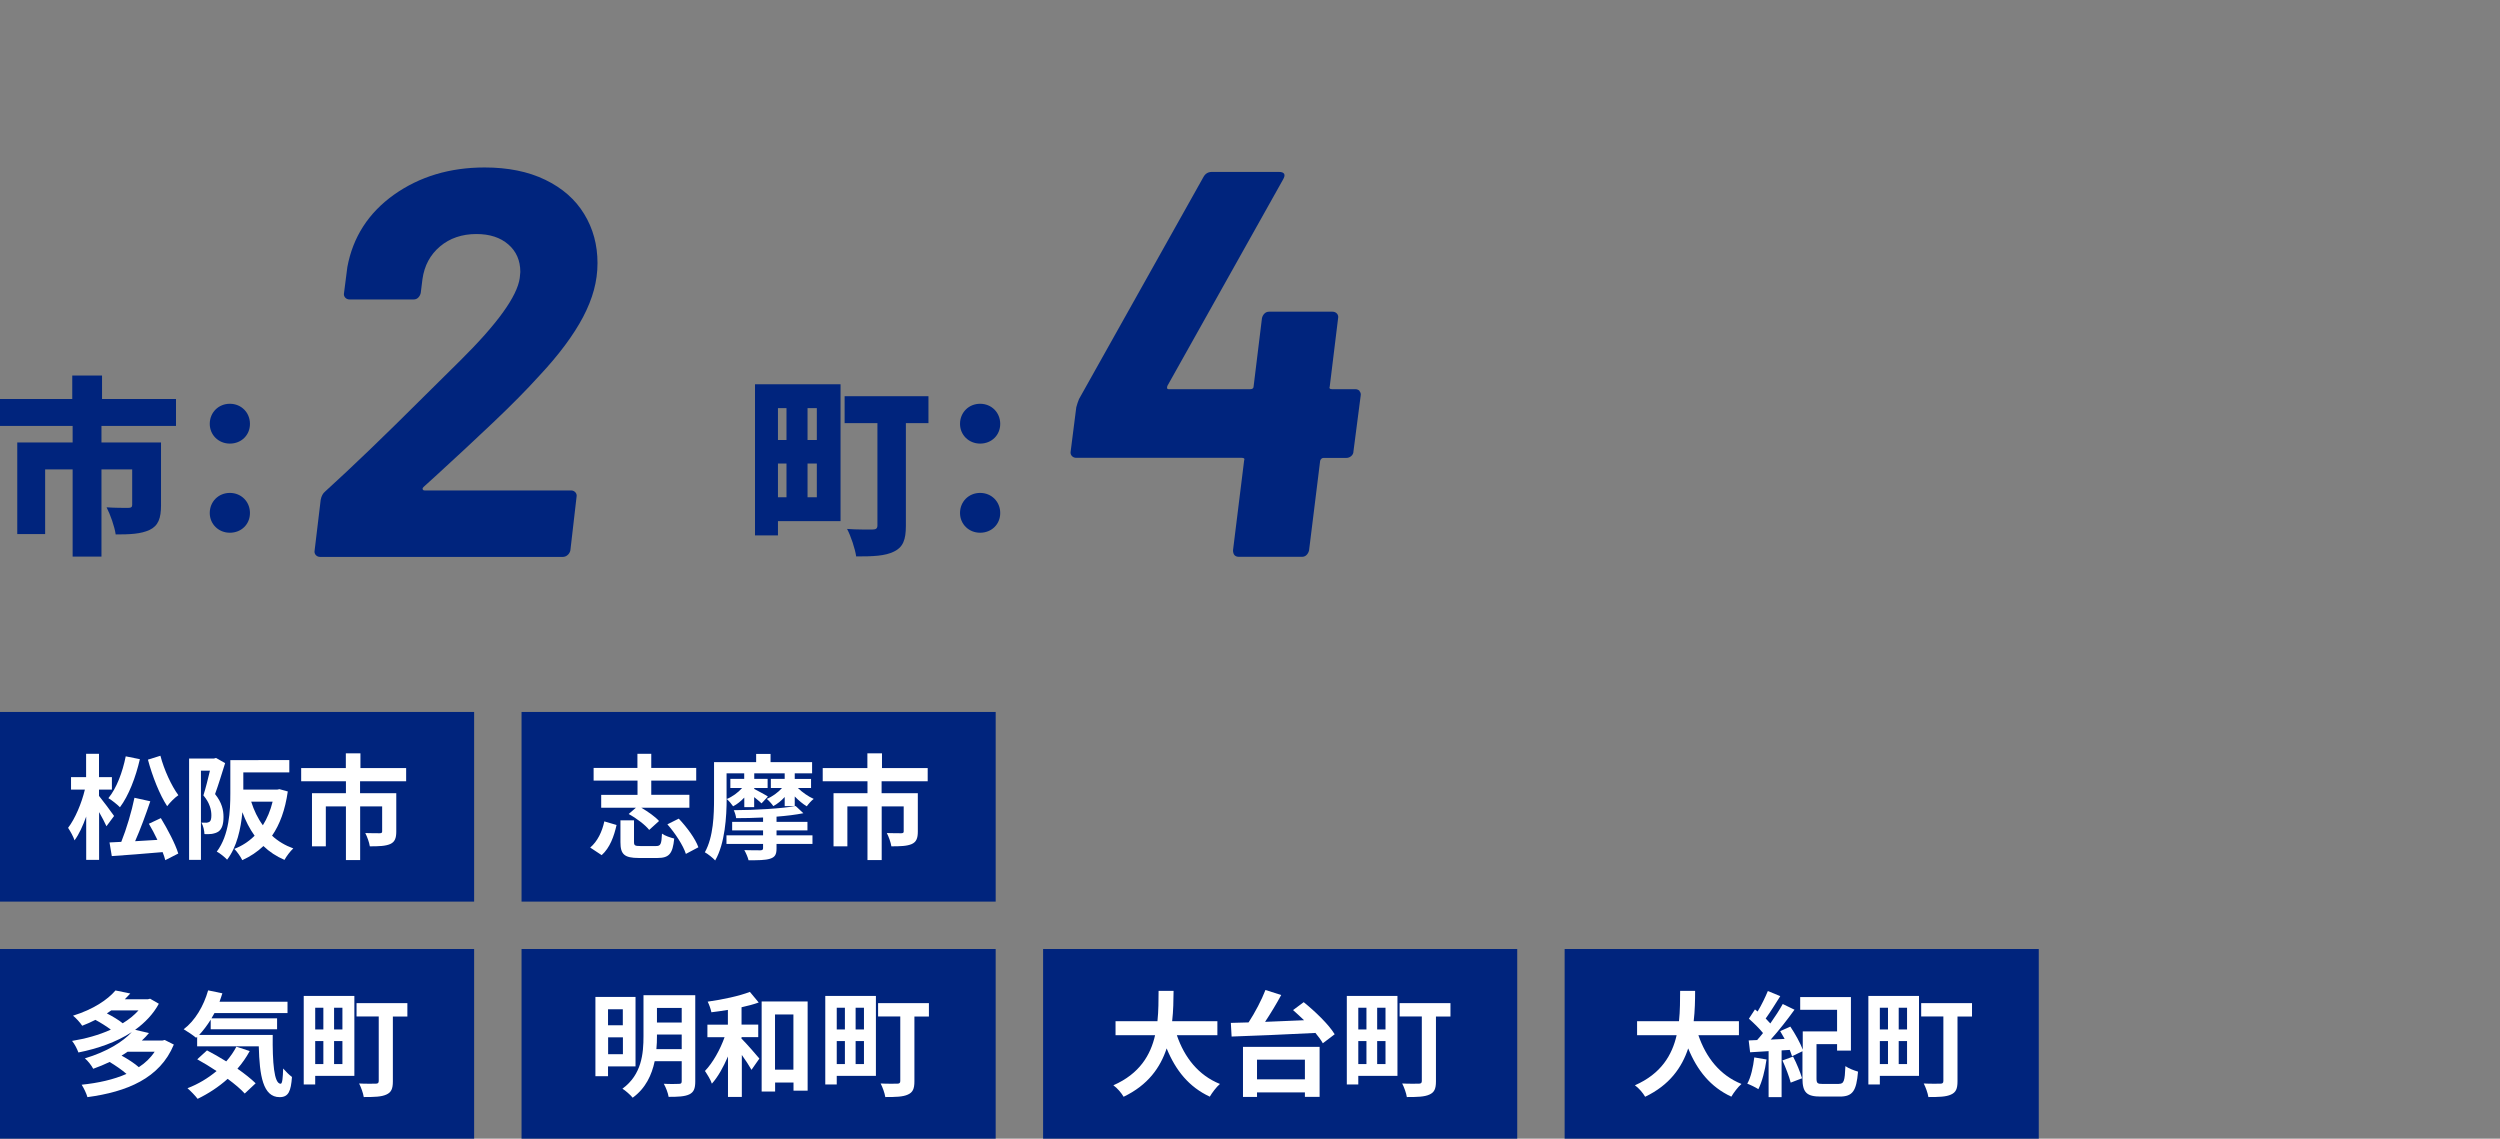
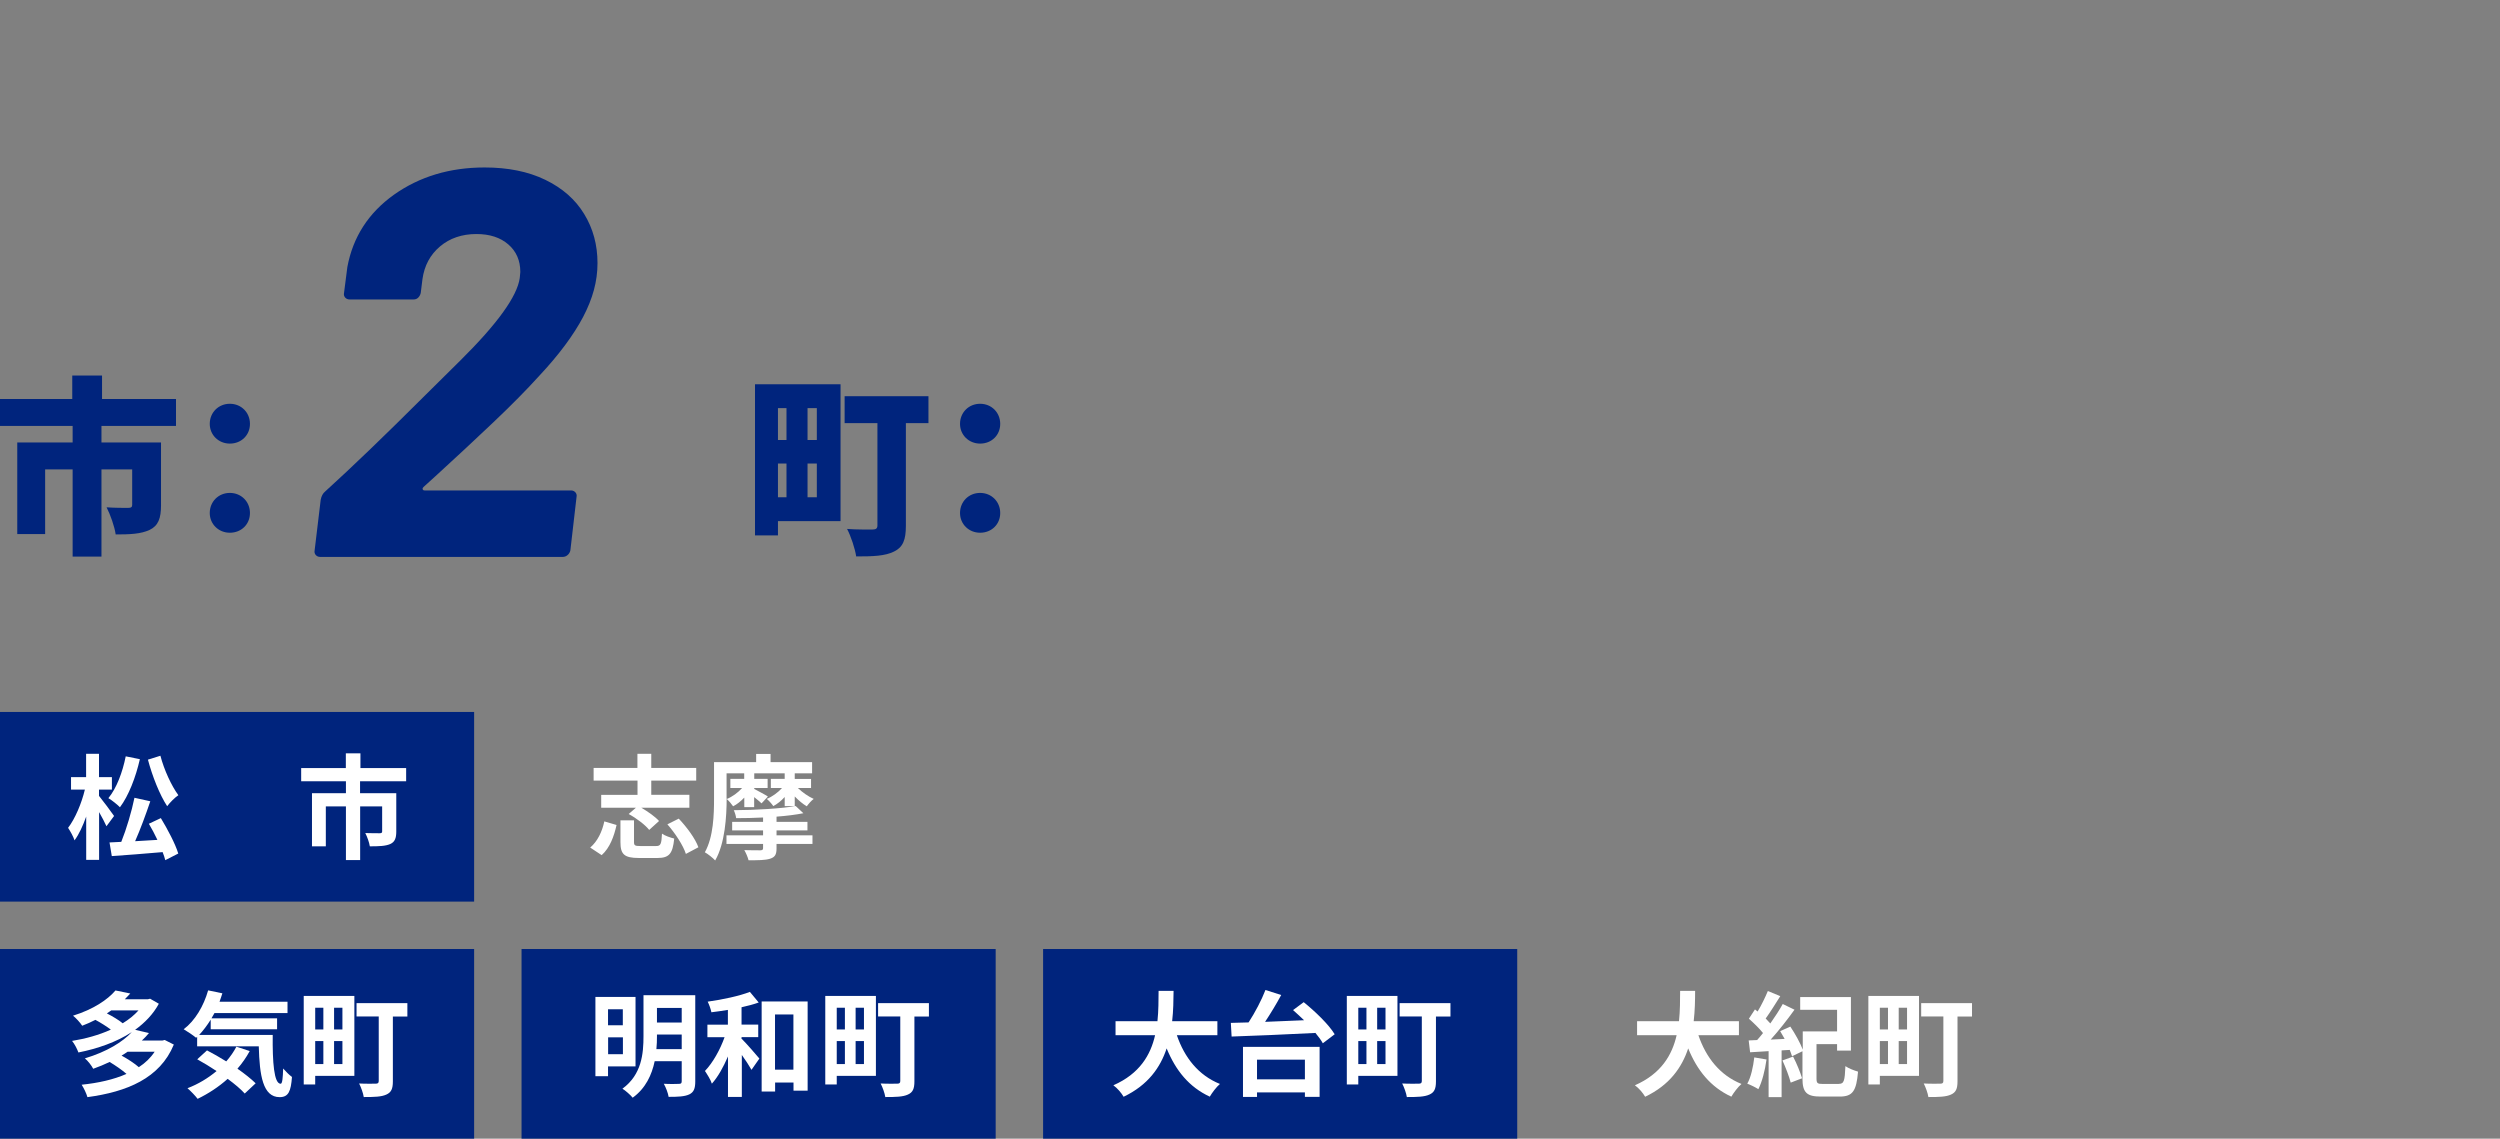
<svg xmlns="http://www.w3.org/2000/svg" id="_レイヤー_2" width="263.64" height="120.08" viewBox="0 0 263.64 120.08">
  <rect x="0" y="0" width="263.64" height="120.08" fill="#808080" stroke="none" />
  <defs>
    <style>.cls-1{fill:none;}.cls-2{fill:#fff;}.cls-3{fill:#00247d;}</style>
  </defs>
  <g id="_レイヤー_2-2">
    <g id="_レイヤー_2-2">
      <path class="cls-3" d="M44.58,51.6c.02.08.09.12.21.12h15.42c.2,0,.35.07.47.2.12.14.16.3.12.49l-.65,5.63c-.04.19-.14.36-.29.49-.16.14-.33.2-.53.2h-25.56c-.2,0-.35-.07-.47-.2-.12-.14-.16-.3-.12-.49l.64-5.34c.08-.39.23-.68.47-.87,2.81-2.55,6.27-5.88,10.38-9.98l3.87-3.83c3.91-3.87,6-6.77,6.27-8.7l.06-.64c0-1.2-.42-2.17-1.26-2.9s-1.96-1.1-3.37-1.1c-1.52,0-2.81.44-3.84,1.31s-1.65,2.02-1.85,3.45l-.18,1.45c-.04.19-.13.36-.26.49-.14.14-.3.2-.5.2h-6.74c-.2,0-.35-.07-.47-.2-.12-.14-.16-.3-.12-.49l.35-2.73c.59-3.17,2.23-5.71,4.92-7.63,2.7-1.91,5.88-2.87,9.56-2.87,2.46,0,4.59.43,6.39,1.3,1.8.87,3.17,2.07,4.1,3.6.94,1.53,1.41,3.26,1.41,5.19s-.51,3.75-1.52,5.68c-1.02,1.93-2.56,4-4.63,6.21-1.29,1.43-2.91,3.07-4.87,4.93s-3.93,3.69-5.92,5.51l-1.41,1.28c-.08.08-.11.15-.09.23h.01Z" />
      <path class="cls-3" d="M10.7,44.92v1.74h6.28v6.64c0,1.34-.28,2.14-1.2,2.58-.94.44-2.1.48-3.58.48-.12-.84-.56-2.08-.96-2.86.8.06,1.98.06,2.26.06.32,0,.44-.08.44-.32v-3.74h-3.24v9.2h-3.04v-9.2h-2.9v6.82H1.82v-9.66h5.84v-1.74H0v-2.84h7.62v-2.48h3.14v2.48h7.8v2.84s-7.86,0-7.86,0Z" />
      <path class="cls-3" d="M22.12,44.7c0-1.2.92-2.12,2.12-2.12s2.12.92,2.12,2.12-.92,2.08-2.12,2.08-2.12-.92-2.12-2.08ZM22.12,54.1c0-1.2.92-2.12,2.12-2.12s2.12.92,2.12,2.12-.92,2.08-2.12,2.08-2.12-.92-2.12-2.08Z" />
-       <path class="cls-3" d="M143.37,41.25c.12.14.16.3.12.49l-.76,5.86c0,.19-.08.36-.23.49-.16.14-.33.2-.53.2h-2.4c-.16,0-.27.1-.35.29l-1.17,9.45c-.04.19-.13.36-.26.49-.14.14-.3.2-.5.2h-6.62c-.43,0-.64-.23-.64-.7l1.17-9.45c.08-.19,0-.29-.23-.29h-17.47c-.2,0-.35-.07-.47-.2-.12-.14-.16-.3-.12-.49l.59-4.64c.08-.31.18-.6.29-.87l13.13-23.43c.2-.35.49-.52.88-.52h7.09c.27,0,.45.07.53.2.08.14.04.34-.12.61l-12.19,21.75c-.08.23-.04.35.12.35h8.62c.23,0,.35-.1.35-.29l.88-7.19c.04-.19.13-.36.26-.49.14-.14.3-.2.5-.2h6.68c.2,0,.35.07.47.2.12.14.16.3.12.49l-.88,7.19c-.08.19,0,.29.23.29h2.46c.2,0,.35.07.47.2h-.02Z" />
      <path class="cls-3" d="M88.64,54.96h-6.6v1.5h-2.42v-15.94h9.02v14.44ZM82.04,43.04v3.36h.9v-3.36h-.9ZM82.04,52.44h.9v-3.56h-.9v3.56ZM86.14,43.04h-.98v3.36h.98v-3.36ZM86.14,52.44v-3.56h-.98v3.56h.98ZM97.91,44.62h-2.38v10.84c0,1.46-.3,2.24-1.24,2.7-.96.48-2.22.52-4,.52-.12-.82-.56-2.14-.96-2.9.98.08,2.34.06,2.7.06s.5-.12.5-.44v-10.78h-3.46v-2.84h8.84s0,2.84,0,2.84Z" />
      <path class="cls-3" d="M101.24,44.7c0-1.2.92-2.12,2.12-2.12s2.12.92,2.12,2.12-.92,2.08-2.12,2.08-2.12-.92-2.12-2.08ZM101.24,54.1c0-1.2.92-2.12,2.12-2.12s2.12.92,2.12,2.12-.92,2.08-2.12,2.08-2.12-.92-2.12-2.08Z" />
      <rect class="cls-3" y="75.08" width="50" height="20" />
      <path class="cls-2" d="M11.23,87.14c-.17-.38-.47-.96-.78-1.5v5.04h-1.36v-4.57c-.35.98-.76,1.88-1.23,2.51-.13-.41-.45-.97-.68-1.32.74-.96,1.43-2.6,1.77-4.03h-1.46v-1.32h1.59v-2.46h1.36v2.46h1.36v1.32h-1.36v.66c.35.42,1.37,1.79,1.59,2.12l-.81,1.09h0ZM14.75,80.06c-.44,1.93-1.19,3.86-2.1,5.07-.25-.26-.87-.76-1.22-.96.86-1.04,1.49-2.72,1.83-4.41,0,0,1.49.3,1.49.3ZM16.96,86.27c.72,1.19,1.53,2.72,1.84,3.74l-1.37.7c-.06-.25-.16-.54-.28-.85-1.92.17-3.91.32-5.36.42l-.24-1.44c.36-.01.78-.04,1.24-.06.54-1.33,1.1-3.23,1.39-4.65l1.67.37c-.47,1.39-1.05,2.97-1.6,4.21.75-.05,1.55-.1,2.35-.14-.28-.59-.59-1.18-.9-1.7l1.25-.59h.01ZM16.92,79.71c.38,1.46,1.15,3.14,1.89,4.15-.38.25-.9.78-1.18,1.16-.8-1.22-1.56-3.15-2.03-4.91l1.31-.41h.01Z" />
-       <path class="cls-2" d="M23.74,80.48c-.32,1.02-.72,2.33-1.06,3.26.73.91.89,1.71.89,2.41,0,.77-.16,1.27-.53,1.54-.19.13-.42.2-.7.25-.21.02-.5.04-.78.02-.01-.34-.12-.88-.32-1.21.22.01.38.01.53.01.13-.01.24-.04.34-.11.13-.1.18-.34.18-.67,0-.55-.16-1.3-.84-2.1.24-.76.5-1.8.69-2.61h-.95v9.41h-1.25v-10.69h2.63l.21-.06.95.54h.01ZM30.35,83.46c-.28,1.96-.84,3.48-1.66,4.67.63.58,1.38,1.03,2.24,1.34-.32.29-.73.84-.93,1.21-.86-.37-1.6-.86-2.22-1.46-.64.61-1.38,1.1-2.23,1.49-.17-.36-.55-.9-.84-1.19.81-.31,1.53-.78,2.14-1.39-.52-.72-.95-1.56-1.29-2.48-.16,1.74-.58,3.67-1.61,5.01-.22-.25-.79-.71-1.09-.85,1.32-1.75,1.43-4.32,1.43-6.16v-3.49h1.21s5.01-.01,5.01-.01v1.3h-4.85v1.82h3.57l.24-.05.9.25h-.02ZM26.49,84.54c.29.91.69,1.76,1.23,2.49.45-.72.8-1.55,1.03-2.49h-2.26Z" />
      <path class="cls-2" d="M37.97,82.39v1.26h3.82v4.05c0,.68-.15,1.09-.64,1.31-.51.22-1.2.24-2.15.24-.06-.41-.28-1.02-.48-1.4.61.02,1.32.02,1.52.02s.26-.06.26-.19v-2.64h-2.32v5.66h-1.5v-5.66h-2.12v4.21h-1.46v-5.6h3.58v-1.26h-4.72v-1.39h4.71v-1.56h1.54v1.56h4.82v1.39h-4.86Z" />
-       <rect class="cls-3" x="55" y="75.08" width="50" height="20" />
      <path class="cls-2" d="M62.24,89.38c.76-.64,1.26-1.67,1.49-2.76l1.29.38c-.27,1.2-.7,2.4-1.57,3.18,0,0-1.21-.8-1.21-.8ZM67.22,82.32h-4.62v-1.34h4.62v-1.49h1.46v1.49h4.74v1.34h-4.74v1.5h4.02v1.36h-5.07c.7.41,1.47.95,1.87,1.4l-1.04.94c-.41-.53-1.36-1.24-2.16-1.68l.76-.66h-3.66v-1.36h3.83v-1.5h0ZM69.19,89.22c.47,0,.57-.18.62-1.31.29.22.91.43,1.29.52-.16,1.64-.56,2.05-1.78,2.05h-1.95c-1.55,0-1.94-.4-1.94-1.67v-2.3h1.43v2.29c0,.36.1.42.67.42h1.67-.01ZM71.58,86.33c.85.9,1.75,2.11,2.07,3.02l-1.32.7c-.28-.89-1.12-2.17-1.95-3.12,0,0,1.2-.6,1.2-.6Z" />
      <path class="cls-2" d="M76.63,84.19c0,1.9-.17,4.76-1.21,6.55-.23-.26-.8-.71-1.09-.86.91-1.62.97-3.97.97-5.68v-3.83h4.44v-.86h1.52v.86h4.38v1.18h-1.83v.59h1.72v.96h-1.39c.45.44,1.1.9,1.67,1.15-.24.17-.56.54-.73.78-.41-.24-.87-.62-1.27-1.04v1.02h-1.06v-.96c-.36.4-.79.74-1.2.96-.16-.24-.47-.58-.69-.76.59-.24,1.19-.68,1.61-1.15h-1.18v-.96h1.46v-.59h-3.21v.59h1.41v.96h-1.41v.1c.36.19,1.23.65,1.44.8l-.67.72c-.16-.16-.47-.41-.78-.66v1.06h-1.04v-1.01c-.35.37-.76.71-1.18.92-.16-.24-.45-.58-.67-.77.58-.23,1.2-.68,1.62-1.16h-1.24v-.96h1.46v-.59h-1.86v2.65h0ZM81.89,88.09h3.79v.91h-3.79v.48c0,.66-.18.92-.69,1.08s-1.25.16-2.26.16c-.08-.32-.27-.77-.45-1.07.66.02,1.49.02,1.7.02.21-.01.28-.06.28-.24v-.43h-3.86v-.91h3.86v-.52h-3.26v-.9h3.26v-.46c-.96.05-1.94.07-2.84.07-.02-.24-.14-.62-.25-.84,2.28-.01,5.02-.17,6.53-.44l.81.76c-.81.16-1.78.28-2.83.36v.55h3.26v.9h-3.26v.52h0Z" />
-       <path class="cls-2" d="M92.97,82.39v1.26h3.82v4.05c0,.68-.15,1.09-.64,1.31-.51.22-1.2.24-2.15.24-.06-.41-.28-1.02-.48-1.4.61.02,1.32.02,1.52.02s.26-.06.26-.19v-2.64h-2.32v5.66h-1.5v-5.66h-2.12v4.21h-1.46v-5.6h3.58v-1.26h-4.72v-1.39h4.71v-1.56h1.54v1.56h4.82v1.39h-4.86Z" />
      <rect class="cls-3" y="100.08" width="50" height="20" />
      <path class="cls-2" d="M18.33,110.16c-1.47,3.56-4.95,4.98-9.11,5.54-.11-.4-.39-.97-.61-1.31,1.75-.18,3.37-.54,4.73-1.14-.46-.41-1.18-.9-1.78-1.26-.53.26-1.12.5-1.73.72-.17-.34-.58-.86-.88-1.1,2.33-.7,3.98-1.73,4.95-2.77-1.63,1.06-3.62,1.75-5.63,2.15-.13-.36-.41-.91-.67-1.22,1.42-.23,2.84-.62,4.09-1.19-.45-.34-1.07-.73-1.63-1.03-.44.23-.9.43-1.39.62-.21-.32-.66-.82-.97-1.06,2.15-.67,3.64-1.68,4.48-2.66l1.56.32c-.18.2-.38.41-.58.61h2.43l.24-.06.92.53c-.59,1.1-1.47,2-2.5,2.75l1.46.34c-.23.28-.48.54-.75.79h2.17l.24-.06.97.49h0ZM11.72,106.56c-.15.11-.29.2-.45.31.61.31,1.27.71,1.67,1.04.66-.4,1.21-.85,1.67-1.36h-2.9.01ZM13.46,110.91c-.21.14-.41.28-.64.41.66.36,1.38.83,1.82,1.22.68-.44,1.24-.98,1.67-1.63,0,0-2.85,0-2.85,0Z" />
      <path class="cls-2" d="M28.76,109.14c-.03,2.88.13,5.15.84,5.15.18-.01.23-.64.26-1.61.28.32.64.68.93.89-.11,1.5-.36,2.13-1.3,2.13-1.77,0-2.12-2.29-2.2-5.36h-6.5v-1l-.11.1c-.28-.24-.96-.7-1.31-.9,1.2-.9,2.11-2.45,2.58-4.1l1.5.31c-.1.3-.19.6-.3.89h7.17v1.19h-7.7c-.1.19-.21.38-.32.56h6.92v1.15h-7v-1.01c-.38.61-.79,1.15-1.22,1.61,0,0,7.76,0,7.76,0ZM26.33,110.85c-.36.66-.79,1.28-1.29,1.85.76.53,1.44,1.07,1.92,1.54l-1.15,1.08c-.42-.47-1.07-1.01-1.8-1.55-.96.86-2.05,1.57-3.17,2.11-.22-.3-.75-.85-1.07-1.12,1.13-.43,2.17-1.06,3.07-1.81-.69-.46-1.39-.88-2.04-1.24l1.03-.94c.63.32,1.33.73,2.03,1.16.42-.48.78-1,1.07-1.55l1.4.46h0Z" />
      <path class="cls-2" d="M37.36,113.46h-4.12v.9h-1.21v-9.33h5.34v8.43h0ZM33.24,106.27v2.29h.86v-2.29h-.86ZM33.24,112.21h.86v-2.42h-.86v2.42ZM36.11,106.27h-.88v2.29h.88v-2.29ZM36.11,112.21v-2.42h-.88v2.42h.88ZM42.96,107.2h-1.53v6.84c0,.78-.17,1.16-.69,1.39-.52.24-1.27.26-2.38.26-.06-.41-.29-1.04-.49-1.43.69.04,1.53.02,1.75.02s.32-.07.32-.28v-6.81h-2.34v-1.4h5.36v1.4h0Z" />
      <rect class="cls-3" x="110" y="100.08" width="50" height="20" />
      <path class="cls-2" d="M124.11,109.18c.8,2.34,2.27,4.22,4.54,5.13-.36.3-.84.94-1.07,1.34-2.2-1.02-3.6-2.77-4.55-5.09-.66,2-1.96,3.87-4.54,5.1-.23-.4-.66-.91-1.08-1.21,2.78-1.22,3.93-3.21,4.4-5.28h-4.17v-1.48h4.42c.12-1.13.11-2.22.12-3.2h1.58c-.01.98-.02,2.09-.15,3.2h4.77v1.48h-4.27,0Z" />
      <path class="cls-2" d="M137.49,105.69c1.2.97,2.64,2.35,3.26,3.38l-1.25.95c-.18-.32-.45-.7-.78-1.09-3.2.17-6.59.3-8.84.38l-.08-1.44c.56-.01,1.19-.04,1.87-.05.68-1.04,1.37-2.36,1.78-3.42l1.66.53c-.51.95-1.12,1.95-1.7,2.83,1.31-.05,2.72-.11,4.11-.17-.39-.38-.79-.74-1.16-1.07l1.13-.84h0ZM131.08,110.4h8.08v5.27h-1.55v-.47h-5.05v.48h-1.48v-5.28ZM132.56,111.75v2.07h5.05v-2.07h-5.05Z" />
      <path class="cls-2" d="M147.36,113.46h-4.12v.9h-1.21v-9.33h5.34v8.43h0ZM143.24,106.27v2.29h.86v-2.29h-.86ZM143.24,112.21h.86v-2.42h-.86v2.42ZM146.11,106.27h-.88v2.29h.88v-2.29ZM146.11,112.21v-2.42h-.88v2.42h.88ZM152.96,107.2h-1.53v6.84c0,.78-.17,1.16-.69,1.39-.52.24-1.27.26-2.38.26-.06-.41-.29-1.04-.49-1.43.69.04,1.53.02,1.75.02s.32-.07.32-.28v-6.81h-2.34v-1.4h5.36v1.4h0Z" />
-       <rect class="cls-3" x="165" y="100.08" width="50" height="20" />
      <path class="cls-2" d="M179.11,109.18c.8,2.34,2.27,4.22,4.54,5.13-.36.3-.84.94-1.07,1.34-2.2-1.02-3.6-2.77-4.55-5.09-.66,2-1.96,3.87-4.54,5.1-.23-.4-.66-.91-1.08-1.21,2.78-1.22,3.93-3.21,4.4-5.28h-4.17v-1.48h4.42c.12-1.13.11-2.22.12-3.2h1.58c0,.98-.02,2.09-.15,3.2h4.77v1.48h-4.27,0Z" />
      <path class="cls-2" d="M186.29,111.73c-.16,1.16-.47,2.36-.86,3.13-.27-.18-.84-.46-1.17-.58.39-.68.62-1.76.74-2.77l1.29.22ZM193.91,114.3c.55,0,.63-.29.7-1.87.33.24.95.47,1.33.58-.17,2.04-.56,2.63-1.93,2.63h-2c-1.46,0-1.93-.41-1.93-1.91v-2.87l-1.1.53c-.06-.2-.15-.43-.24-.67l-.86.05v4.93h-1.37v-4.85l-1.95.12-.15-1.25.89-.04c.21-.23.41-.48.62-.74-.39-.49-.99-1.07-1.49-1.51l.64-.98c.1.07.18.14.28.22.41-.67.81-1.51,1.08-2.16l1.31.54c-.5.79-1.06,1.7-1.54,2.36.18.18.34.36.49.52.5-.71.97-1.43,1.31-2.05l1.24.6c-.74,1.03-1.66,2.21-2.51,3.15l1.47-.07c-.15-.28-.32-.56-.47-.82l1.07-.48c.51.76,1.06,1.75,1.31,2.43v-1.92h3.62v-2.28h-3.89v-1.34h5.35v5.64h-1.46v-.68h-2.17v3.61c0,.52.1.59.67.59h1.71-.03ZM189.09,111.42c.38.72.76,1.66.95,2.29l-1.2.46c-.15-.61-.53-1.6-.87-2.34l1.13-.41h-.01Z" />
-       <path class="cls-2" d="M202.36,113.46h-4.12v.9h-1.21v-9.33h5.34v8.43h0ZM198.24,106.27v2.29h.86v-2.29h-.86ZM198.24,112.21h.86v-2.42h-.86v2.42ZM201.11,106.27h-.88v2.29h.88v-2.29ZM201.11,112.21v-2.42h-.88v2.42h.88ZM207.96,107.2h-1.53v6.84c0,.78-.17,1.16-.69,1.39-.52.24-1.27.26-2.38.26-.06-.41-.29-1.04-.49-1.43.69.04,1.53.02,1.75.02s.32-.07.32-.28v-6.81h-2.34v-1.4h5.36v1.4h0Z" />
+       <path class="cls-2" d="M202.36,113.46h-4.12v.9h-1.21v-9.33h5.34v8.43h0ZM198.24,106.27v2.29h.86v-2.29h-.86ZM198.24,112.21h.86v-2.42h-.86ZM201.11,106.27h-.88v2.29h.88v-2.29ZM201.11,112.21v-2.42h-.88v2.42h.88ZM207.96,107.2h-1.53v6.84c0,.78-.17,1.16-.69,1.39-.52.24-1.27.26-2.38.26-.06-.41-.29-1.04-.49-1.43.69.04,1.53.02,1.75.02s.32-.07.32-.28v-6.81h-2.34v-1.4h5.36v1.4h0Z" />
      <rect class="cls-1" x="2.93" width="260.71" height="116.73" />
      <rect class="cls-3" x="55" y="100.08" width="50" height="20" />
      <path class="cls-2" d="M64.12,112.46v1.03h-1.33v-8.36h4.23v7.33h-2.9ZM64.12,106.43v1.69h1.56v-1.69h-1.56ZM65.69,111.17v-1.78h-1.56v1.78h1.56ZM73.32,114.04c0,.76-.16,1.14-.63,1.37-.49.23-1.18.26-2.18.26-.06-.4-.3-1.02-.51-1.38.66.04,1.39.02,1.6.01.22,0,.29-.07.29-.28v-2.11h-2.85c-.3,1.44-.96,2.87-2.32,3.85-.22-.28-.78-.77-1.08-.95,2.04-1.49,2.22-3.72,2.22-5.54v-4.32h5.46v9.08h0ZM71.89,110.64v-1.54h-2.61v.18c0,.43-.01.89-.06,1.36h2.67ZM69.28,106.29v1.54h2.61v-1.54h-2.61Z" />
      <path class="cls-2" d="M78.24,109.57c.48.48,1.58,1.74,1.84,2.06l-.83,1.19c-.23-.41-.62-1.01-1.02-1.57v4.43h-1.46v-4.27c-.49,1.13-1.06,2.16-1.7,2.87-.13-.42-.49-.98-.73-1.34.83-.86,1.6-2.24,2.07-3.56h-1.81v-1.32h2.16v-1.56c-.59.1-1.18.18-1.74.25-.06-.32-.23-.8-.39-1.12,1.58-.22,3.35-.6,4.45-1.03l.93,1.12c-.53.19-1.16.36-1.81.5v1.83h1.76v1.32h-1.76v.2h.04ZM85.17,105.61v9.41h-1.49v-.86h-1.94v.95h-1.42v-9.5h4.85ZM83.67,112.8v-5.82h-1.94v5.82h1.94Z" />
      <path class="cls-2" d="M92.36,113.46h-4.12v.9h-1.21v-9.33h5.34v8.43h-.01ZM88.24,106.27v2.29h.86v-2.29h-.86ZM88.24,112.21h.86v-2.42h-.86v2.42ZM91.11,106.27h-.88v2.29h.88v-2.29ZM91.11,112.21v-2.42h-.88v2.42h.88ZM97.96,107.2h-1.53v6.84c0,.78-.17,1.16-.69,1.39-.52.24-1.27.26-2.38.26-.06-.41-.29-1.04-.49-1.43.69.04,1.53.02,1.75.02s.32-.07.32-.28v-6.81h-2.34v-1.4h5.36v1.4h0Z" />
    </g>
  </g>
</svg>